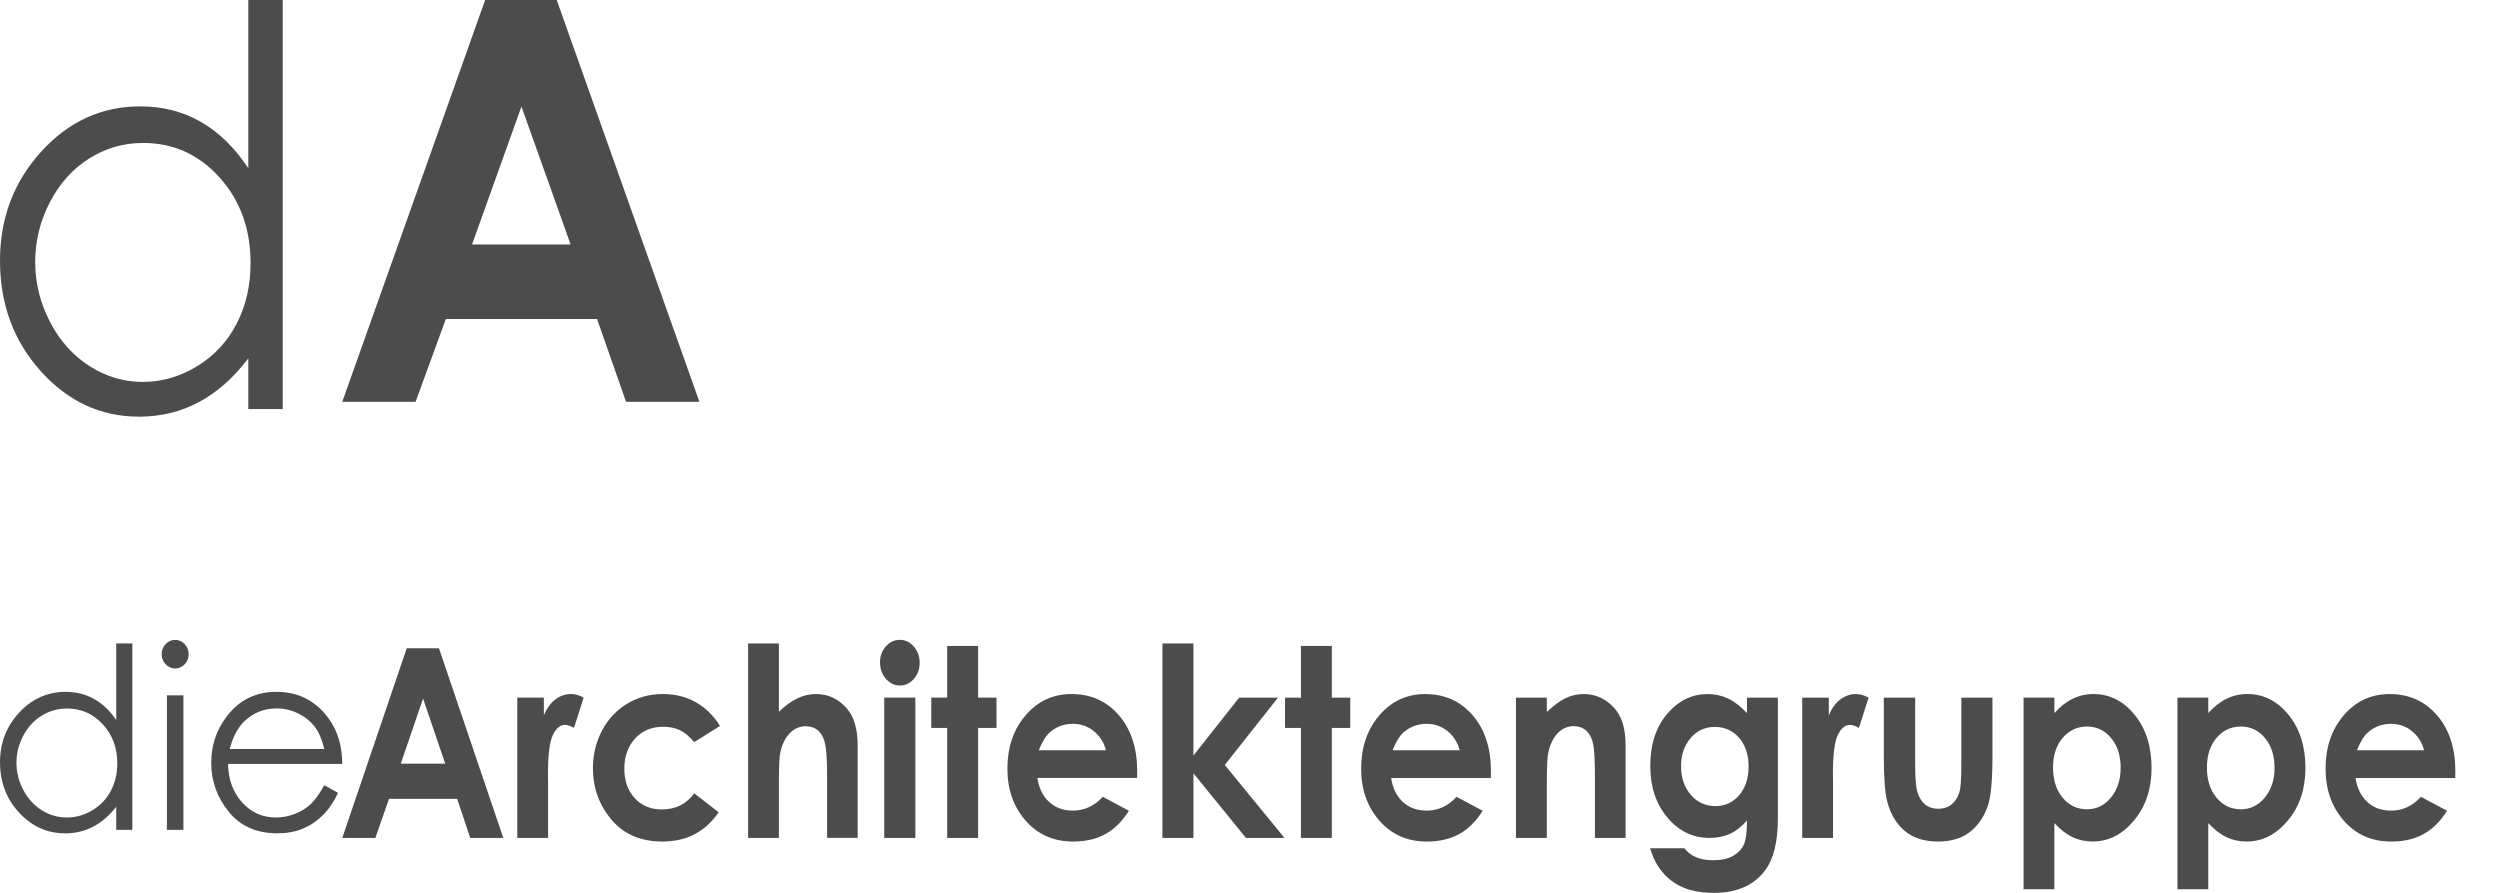
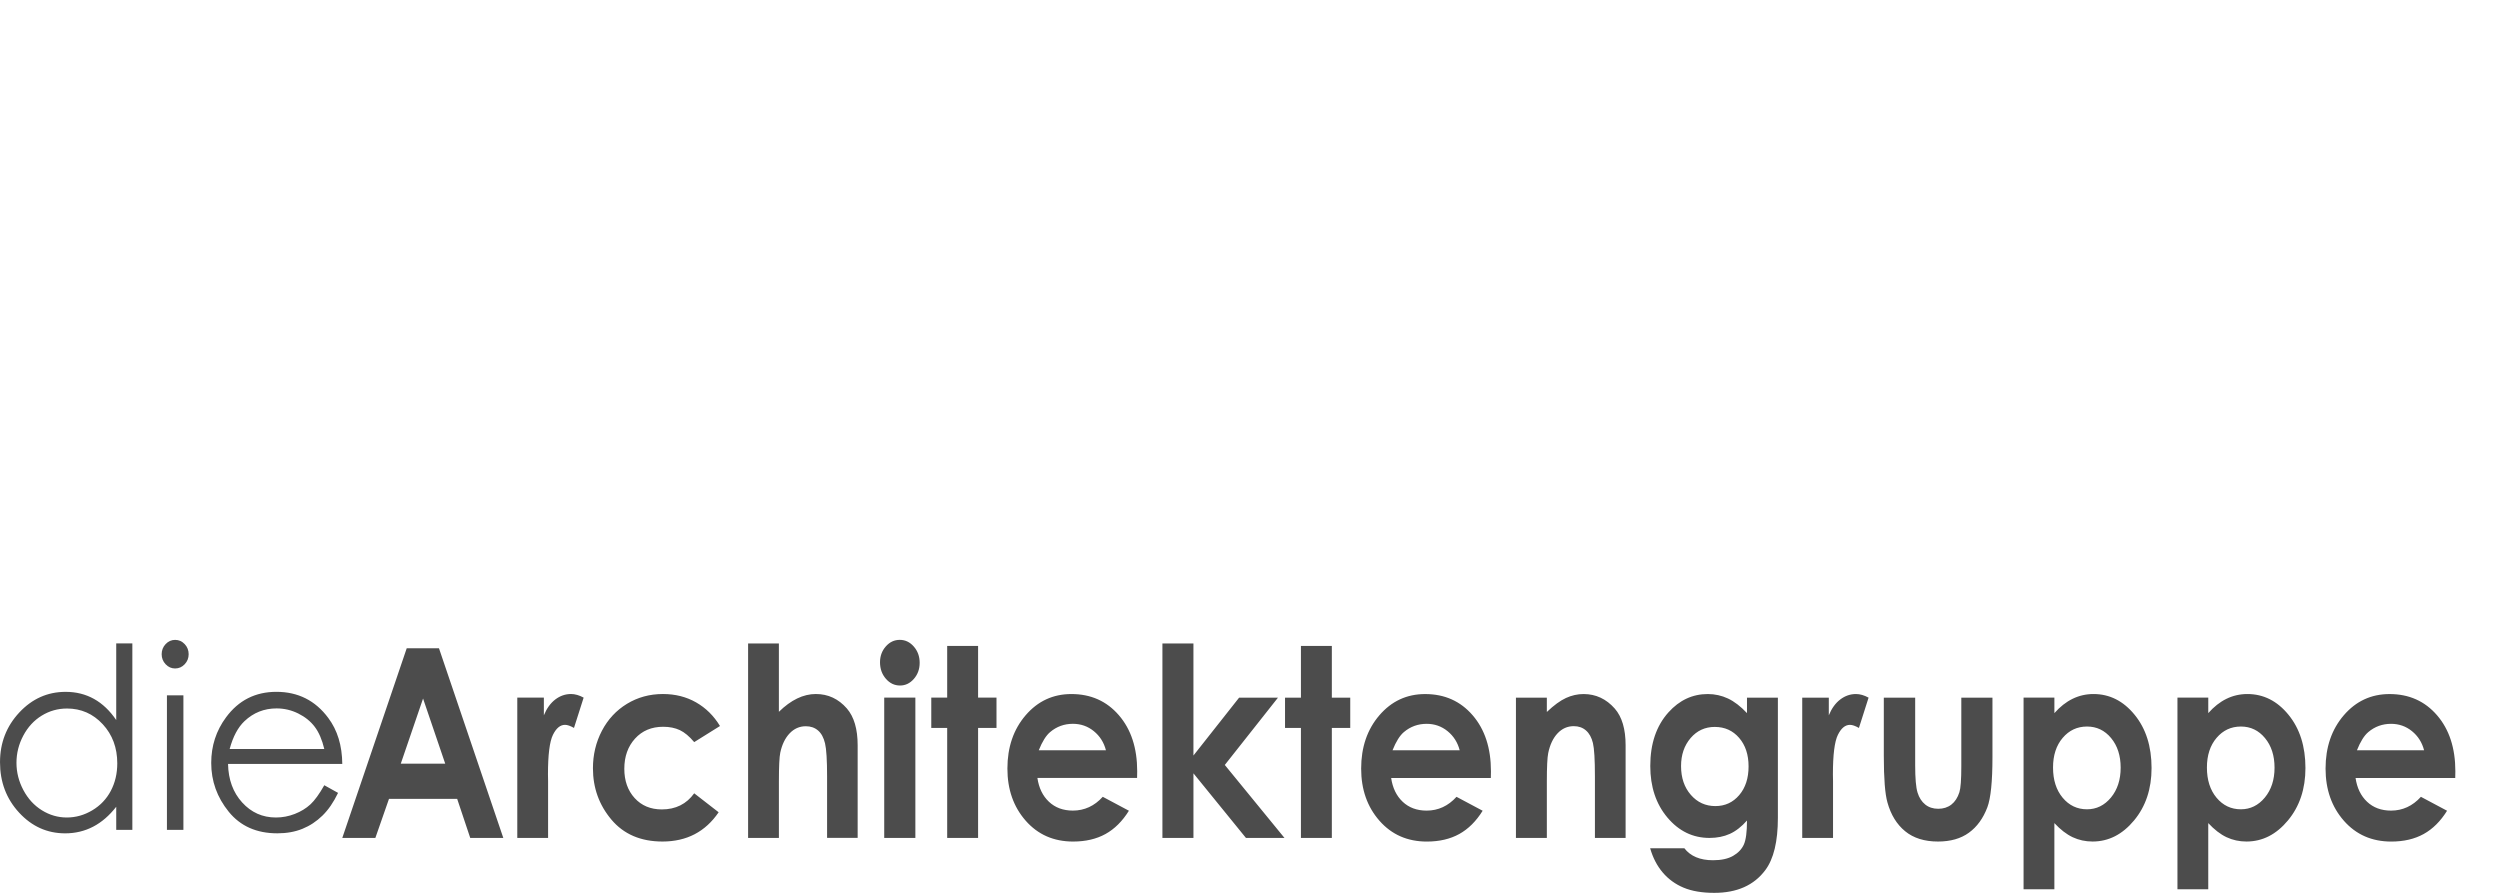
<svg xmlns="http://www.w3.org/2000/svg" width="168" height="60">
  <title>Logo</title>
  <desc>Created with Sketch.</desc>
  <g>
    <title>background</title>
    <rect fill="none" id="canvas_background" height="62" width="170" y="-1" x="-1" />
  </g>
  <g>
    <title>Layer 1</title>
    <g fill-rule="evenodd" fill="none" id="Page-1">
      <g fill="#4C4C4C" id="Kontakt">
        <g id="Header">
          <g id="Logo">
            <g id="Group">
              <path fill-rule="nonzero" id="die" d="m8.894,43.233l0,12.535l-1.083,0l0,-1.554c-0.461,0.593 -0.977,1.039 -1.55,1.338c-0.573,0.299 -1.2,0.449 -1.88,0.449c-1.209,0 -2.241,-0.464 -3.097,-1.392c-0.856,-0.928 -1.283,-2.057 -1.283,-3.387c0,-1.302 0.432,-2.416 1.295,-3.341c0.863,-0.925 1.902,-1.388 3.116,-1.388c0.701,0 1.336,0.158 1.904,0.474c0.568,0.316 1.066,0.79 1.495,1.421l0,-5.153l1.083,0zm-4.396,4.38c-0.612,0 -1.177,0.159 -1.696,0.478c-0.518,0.319 -0.93,0.766 -1.236,1.342c-0.306,0.576 -0.459,1.186 -0.459,1.829c0,0.637 0.154,1.247 0.463,1.829c0.309,0.582 0.723,1.035 1.244,1.359c0.521,0.324 1.079,0.486 1.676,0.486c0.602,0 1.172,-0.161 1.711,-0.482c0.539,-0.321 0.954,-0.756 1.244,-1.305c0.29,-0.549 0.436,-1.166 0.436,-1.854c0,-1.047 -0.326,-1.923 -0.977,-2.627c-0.652,-0.704 -1.454,-1.056 -2.406,-1.056zm7.269,-4.613c0.251,0 0.466,0.094 0.644,0.283c0.178,0.188 0.267,0.416 0.267,0.682c0,0.26 -0.089,0.485 -0.267,0.673c-0.178,0.188 -0.392,0.283 -0.644,0.283c-0.246,0 -0.458,-0.094 -0.636,-0.283c-0.178,-0.188 -0.267,-0.413 -0.267,-0.673c0,-0.266 0.089,-0.493 0.267,-0.682c0.178,-0.188 0.39,-0.283 0.636,-0.283zm-0.549,3.724l1.107,0l0,9.043l-1.107,0l0,-9.043zm10.574,6.043l0.926,0.515c-0.304,0.632 -0.654,1.142 -1.052,1.529c-0.398,0.388 -0.845,0.683 -1.342,0.885c-0.497,0.202 -1.06,0.303 -1.688,0.303c-1.392,0 -2.481,-0.483 -3.265,-1.45c-0.785,-0.967 -1.177,-2.06 -1.177,-3.279c0,-1.147 0.332,-2.169 0.997,-3.067c0.843,-1.142 1.97,-1.712 3.383,-1.712c1.455,0 2.617,0.585 3.485,1.754c0.618,0.826 0.932,1.856 0.942,3.092l-7.677,0c0.021,1.053 0.338,1.916 0.95,2.589c0.612,0.673 1.368,1.01 2.269,1.01c0.434,0 0.857,-0.08 1.268,-0.241c0.411,-0.161 0.76,-0.374 1.048,-0.64c0.288,-0.266 0.599,-0.695 0.934,-1.288zm0,-2.435c-0.147,-0.621 -0.36,-1.117 -0.64,-1.488c-0.28,-0.371 -0.65,-0.67 -1.111,-0.898c-0.461,-0.227 -0.945,-0.341 -1.452,-0.341c-0.837,0 -1.557,0.285 -2.159,0.856c-0.44,0.416 -0.772,1.039 -0.997,1.87l6.358,0z" />
              <path fill-rule="nonzero" id="Architektengruppe" d="m27.33,43.563l2.169,0l4.323,12.746l-2.222,0l-0.878,-2.625l-4.582,0l-0.916,2.625l-2.222,0l4.33,-12.746zm1.1,3.379l-1.497,4.376l2.986,0l-1.489,-4.376zm6.331,-0.061l1.787,0l0,1.187c0.193,-0.468 0.451,-0.823 0.771,-1.066c0.321,-0.243 0.672,-0.364 1.054,-0.364c0.27,0 0.552,0.081 0.848,0.243l-0.649,2.036c-0.244,-0.139 -0.445,-0.208 -0.603,-0.208c-0.321,0 -0.592,0.225 -0.813,0.676c-0.221,0.451 -0.332,1.334 -0.332,2.651l0.008,0.459l0,3.812l-2.07,0l0,-9.427zm13.624,1.906l-1.734,1.083c-0.326,-0.387 -0.648,-0.656 -0.966,-0.806c-0.318,-0.15 -0.691,-0.225 -1.119,-0.225c-0.779,0 -1.409,0.264 -1.89,0.793c-0.481,0.529 -0.722,1.206 -0.722,2.032c0,0.803 0.232,1.459 0.695,1.967c0.463,0.508 1.072,0.762 1.825,0.762c0.932,0 1.657,-0.361 2.177,-1.083l1.642,1.274c-0.891,1.311 -2.149,1.967 -3.773,1.967c-1.461,0 -2.606,-0.491 -3.433,-1.473c-0.827,-0.982 -1.241,-2.131 -1.241,-3.449c0,-0.913 0.201,-1.753 0.603,-2.521c0.402,-0.768 0.964,-1.372 1.684,-1.811c0.72,-0.439 1.526,-0.659 2.417,-0.659c0.825,0 1.566,0.186 2.222,0.559c0.657,0.373 1.194,0.903 1.611,1.59zm1.886,-5.545l2.07,0l0,4.592c0.407,-0.399 0.817,-0.698 1.23,-0.897c0.412,-0.199 0.83,-0.299 1.252,-0.299c0.825,0 1.52,0.323 2.085,0.97c0.484,0.56 0.726,1.383 0.726,2.469l0,6.23l-2.054,0l0,-4.133c0,-1.092 -0.046,-1.831 -0.137,-2.218c-0.092,-0.387 -0.248,-0.676 -0.47,-0.866c-0.221,-0.191 -0.495,-0.286 -0.821,-0.286c-0.423,0 -0.785,0.159 -1.088,0.477c-0.303,0.318 -0.513,0.751 -0.63,1.3c-0.061,0.283 -0.092,0.93 -0.092,1.941l0,3.786l-2.07,0l0,-13.066zm10.195,-0.243c0.367,0 0.681,0.15 0.943,0.451c0.262,0.3 0.393,0.664 0.393,1.092c0,0.422 -0.13,0.781 -0.389,1.079c-0.26,0.297 -0.57,0.446 -0.932,0.446c-0.372,0 -0.689,-0.152 -0.951,-0.455c-0.262,-0.303 -0.393,-0.672 -0.393,-1.105c0,-0.416 0.13,-0.771 0.389,-1.066c0.26,-0.295 0.573,-0.442 0.939,-0.442zm-1.046,3.882l2.093,0l0,9.427l-2.093,0l0,-9.427zm4.231,-3.475l2.077,0l0,3.475l1.237,0l0,2.036l-1.237,0l0,7.391l-2.077,0l0,-7.391l-1.069,0l0,-2.036l1.069,0l0,-3.475zm12.761,8.873l-6.698,0c0.097,0.67 0.355,1.203 0.775,1.599c0.42,0.396 0.956,0.594 1.608,0.594c0.779,0 1.449,-0.309 2.009,-0.927l1.757,0.936c-0.438,0.705 -0.962,1.226 -1.573,1.564c-0.611,0.338 -1.337,0.507 -2.177,0.507c-1.303,0 -2.365,-0.466 -3.185,-1.399c-0.82,-0.933 -1.23,-2.101 -1.23,-3.505c0,-1.438 0.409,-2.633 1.226,-3.583c0.817,-0.95 1.842,-1.425 3.074,-1.425c1.309,0 2.373,0.475 3.192,1.425c0.82,0.95 1.23,2.205 1.23,3.765l-0.008,0.451zm-2.093,-1.863c-0.137,-0.526 -0.409,-0.953 -0.813,-1.282c-0.405,-0.329 -0.874,-0.494 -1.409,-0.494c-0.58,0 -1.09,0.185 -1.527,0.555c-0.275,0.231 -0.53,0.638 -0.764,1.222l4.514,0zm3.795,-7.174l2.085,0l0,7.53l3.07,-3.89l2.612,0l-3.574,4.523l4.01,4.904l-2.589,0l-3.528,-4.341l0,4.341l-2.085,0l0,-13.066zm9.309,0.165l2.077,0l0,3.475l1.237,0l0,2.036l-1.237,0l0,7.391l-2.077,0l0,-7.391l-1.069,0l0,-2.036l1.069,0l0,-3.475zm12.761,8.873l-6.698,0c0.097,0.67 0.355,1.203 0.775,1.599c0.42,0.396 0.956,0.594 1.608,0.594c0.779,0 1.449,-0.309 2.009,-0.927l1.757,0.936c-0.438,0.705 -0.962,1.226 -1.573,1.564c-0.611,0.338 -1.336,0.507 -2.177,0.507c-1.303,0 -2.365,-0.466 -3.185,-1.399c-0.82,-0.933 -1.23,-2.101 -1.23,-3.505c0,-1.438 0.409,-2.633 1.226,-3.583c0.817,-0.95 1.842,-1.425 3.074,-1.425c1.309,0 2.373,0.475 3.192,1.425c0.82,0.95 1.23,2.205 1.23,3.765l-0.008,0.451zm-2.093,-1.863c-0.137,-0.526 -0.409,-0.953 -0.813,-1.282c-0.405,-0.329 -0.874,-0.494 -1.409,-0.494c-0.58,0 -1.09,0.185 -1.527,0.555c-0.275,0.231 -0.53,0.638 -0.764,1.222l4.514,0zm3.78,-3.535l2.077,0l0,0.962c0.474,-0.451 0.902,-0.764 1.287,-0.94c0.384,-0.176 0.778,-0.264 1.18,-0.264c0.825,0 1.525,0.326 2.1,0.979c0.484,0.555 0.726,1.375 0.726,2.461l0,6.23l-2.062,0l0,-4.133c0,-1.126 -0.045,-1.874 -0.134,-2.244c-0.089,-0.37 -0.244,-0.651 -0.466,-0.845c-0.221,-0.194 -0.495,-0.29 -0.821,-0.29c-0.423,0 -0.785,0.16 -1.088,0.481c-0.303,0.321 -0.513,0.764 -0.63,1.33c-0.061,0.295 -0.092,0.933 -0.092,1.915l0,3.786l-2.077,0l0,-9.427zm15.526,0l2.077,0l0,8.075c0,1.594 -0.283,2.767 -0.848,3.518c-0.759,1.017 -1.902,1.525 -3.429,1.525c-0.815,0 -1.499,-0.116 -2.054,-0.347c-0.555,-0.231 -1.023,-0.57 -1.405,-1.018c-0.382,-0.448 -0.664,-0.992 -0.848,-1.633l2.299,0c0.204,0.266 0.466,0.466 0.787,0.602c0.321,0.136 0.7,0.204 1.138,0.204c0.56,0 1.011,-0.098 1.352,-0.295c0.341,-0.196 0.582,-0.451 0.722,-0.762c0.14,-0.312 0.21,-0.849 0.21,-1.612c-0.367,0.416 -0.751,0.715 -1.153,0.897c-0.402,0.182 -0.858,0.273 -1.367,0.273c-1.115,0 -2.057,-0.456 -2.826,-1.369c-0.769,-0.913 -1.153,-2.068 -1.153,-3.466c0,-1.496 0.407,-2.698 1.222,-3.604c0.738,-0.82 1.619,-1.23 2.642,-1.23c0.479,0 0.93,0.1 1.356,0.299c0.425,0.199 0.852,0.527 1.279,0.983l0,-1.04zm-2.161,1.967c-0.657,0 -1.199,0.25 -1.627,0.749c-0.428,0.5 -0.642,1.128 -0.642,1.885c0,0.786 0.219,1.43 0.657,1.932c0.438,0.503 0.988,0.754 1.65,0.754c0.647,0 1.18,-0.245 1.6,-0.736c0.42,-0.491 0.63,-1.135 0.63,-1.932c0,-0.786 -0.211,-1.424 -0.634,-1.915c-0.423,-0.491 -0.967,-0.736 -1.634,-0.736zm5.873,-1.967l1.787,0l0,1.187c0.193,-0.468 0.451,-0.823 0.771,-1.066c0.321,-0.243 0.672,-0.364 1.054,-0.364c0.27,0 0.552,0.081 0.848,0.243l-0.649,2.036c-0.244,-0.139 -0.445,-0.208 -0.603,-0.208c-0.321,0 -0.592,0.225 -0.813,0.676c-0.221,0.451 -0.332,1.334 -0.332,2.651l0.008,0.459l0,3.812l-2.07,0l0,-9.427zm5.483,0l2.108,0l0,4.54c0,0.884 0.053,1.498 0.16,1.841c0.107,0.344 0.279,0.611 0.516,0.801c0.237,0.191 0.528,0.286 0.874,0.286c0.346,0 0.64,-0.094 0.882,-0.282c0.242,-0.188 0.421,-0.464 0.538,-0.827c0.087,-0.271 0.13,-0.852 0.13,-1.742l0,-4.618l2.093,0l0,3.994c0,1.646 -0.115,2.773 -0.344,3.379c-0.28,0.739 -0.692,1.307 -1.237,1.703c-0.545,0.396 -1.237,0.594 -2.077,0.594c-0.911,0 -1.648,-0.231 -2.211,-0.693c-0.563,-0.462 -0.958,-1.106 -1.188,-1.932c-0.163,-0.572 -0.244,-1.612 -0.244,-3.119l0,-3.925zm11.463,0l0,1.04c0.377,-0.427 0.784,-0.748 1.222,-0.962c0.438,-0.214 0.906,-0.321 1.405,-0.321c1.084,0 2.006,0.465 2.765,1.395c0.759,0.93 1.138,2.123 1.138,3.578c0,1.404 -0.392,2.578 -1.176,3.522c-0.784,0.944 -1.713,1.417 -2.788,1.417c-0.479,0 -0.924,-0.097 -1.337,-0.29c-0.412,-0.194 -0.822,-0.51 -1.23,-0.949l0,4.445l-2.07,0l0,-12.876l2.07,0zm2.192,1.941c-0.657,0 -1.202,0.254 -1.634,0.762c-0.433,0.508 -0.649,1.173 -0.649,1.993c0,0.838 0.216,1.515 0.649,2.032c0.433,0.517 0.978,0.775 1.634,0.775c0.636,0 1.172,-0.263 1.608,-0.788c0.435,-0.526 0.653,-1.196 0.653,-2.01c0,-0.809 -0.214,-1.472 -0.642,-1.989c-0.428,-0.517 -0.967,-0.775 -1.619,-0.775zm8.149,-1.941l0,1.04c0.377,-0.427 0.784,-0.748 1.222,-0.962c0.438,-0.214 0.906,-0.321 1.405,-0.321c1.084,0 2.006,0.465 2.765,1.395c0.759,0.93 1.138,2.123 1.138,3.578c0,1.404 -0.392,2.578 -1.176,3.522c-0.784,0.944 -1.713,1.417 -2.788,1.417c-0.479,0 -0.924,-0.097 -1.337,-0.29c-0.412,-0.194 -0.822,-0.51 -1.23,-0.949l0,4.445l-2.07,0l0,-12.876l2.07,0zm2.192,1.941c-0.657,0 -1.202,0.254 -1.634,0.762c-0.433,0.508 -0.649,1.173 -0.649,1.993c0,0.838 0.216,1.515 0.649,2.032c0.433,0.517 0.978,0.775 1.634,0.775c0.636,0 1.172,-0.263 1.608,-0.788c0.435,-0.526 0.653,-1.196 0.653,-2.01c0,-0.809 -0.214,-1.472 -0.642,-1.989c-0.428,-0.517 -0.967,-0.775 -1.619,-0.775zm14.404,3.457l-6.698,0c0.097,0.67 0.355,1.203 0.775,1.599c0.42,0.396 0.956,0.594 1.608,0.594c0.779,0 1.449,-0.309 2.009,-0.927l1.757,0.936c-0.438,0.705 -0.962,1.226 -1.573,1.564c-0.611,0.338 -1.337,0.507 -2.177,0.507c-1.303,0 -2.365,-0.466 -3.185,-1.399c-0.82,-0.933 -1.23,-2.101 -1.23,-3.505c0,-1.438 0.409,-2.633 1.226,-3.583c0.817,-0.95 1.842,-1.425 3.074,-1.425c1.309,0 2.373,0.475 3.192,1.425c0.82,0.95 1.23,2.205 1.23,3.765l-0.008,0.451zm-2.093,-1.863c-0.137,-0.526 -0.409,-0.953 -0.813,-1.282c-0.405,-0.329 -0.874,-0.494 -1.409,-0.494c-0.58,0 -1.09,0.185 -1.527,0.555c-0.275,0.231 -0.53,0.638 -0.764,1.222l4.514,0z" />
-               <path fill-rule="nonzero" id="d" d="m19,0l0,27.49l-2.314,0l0,-3.409c-0.984,1.3 -2.088,2.279 -3.312,2.935c-1.224,0.656 -2.563,0.984 -4.016,0.984c-2.583,0 -4.788,-1.018 -6.616,-3.053c-1.828,-2.036 -2.742,-4.512 -2.742,-7.428c0,-2.856 0.922,-5.299 2.767,-7.328c1.845,-2.03 4.064,-3.044 6.658,-3.044c1.498,0 2.854,0.346 4.067,1.039c1.213,0.693 2.278,1.732 3.195,3.117l0,-11.302l2.314,0zm-9.391,9.607c-1.308,0 -2.515,0.349 -3.622,1.048c-1.107,0.699 -1.987,1.68 -2.641,2.944c-0.654,1.264 -0.981,2.601 -0.981,4.01c0,1.398 0.33,2.734 0.989,4.01c0.66,1.276 1.546,2.27 2.658,2.98c1.112,0.711 2.306,1.066 3.58,1.066c1.286,0 2.504,-0.352 3.656,-1.057c1.152,-0.705 2.038,-1.659 2.658,-2.862c0.62,-1.203 0.931,-2.558 0.931,-4.065c0,-2.297 -0.696,-4.217 -2.088,-5.76c-1.392,-1.543 -3.105,-2.315 -5.14,-2.315z" />
-               <path fill-rule="nonzero" id="A" d="m32.603,0l4.81,0l9.586,27l-4.929,0l-1.948,-5.562l-10.162,0l-2.032,5.562l-4.929,0l9.603,-27zm2.439,7.158l-3.32,9.269l6.622,0l-3.303,-9.269z" />
            </g>
          </g>
        </g>
      </g>
    </g>
-     <line stroke-linecap="undefined" stroke-linejoin="undefined" id="svg_2" y2="58.662" x2="167.375" y1="4.163" x1="-1.125" stroke-width="1.5" fill="none" />
  </g>
</svg>